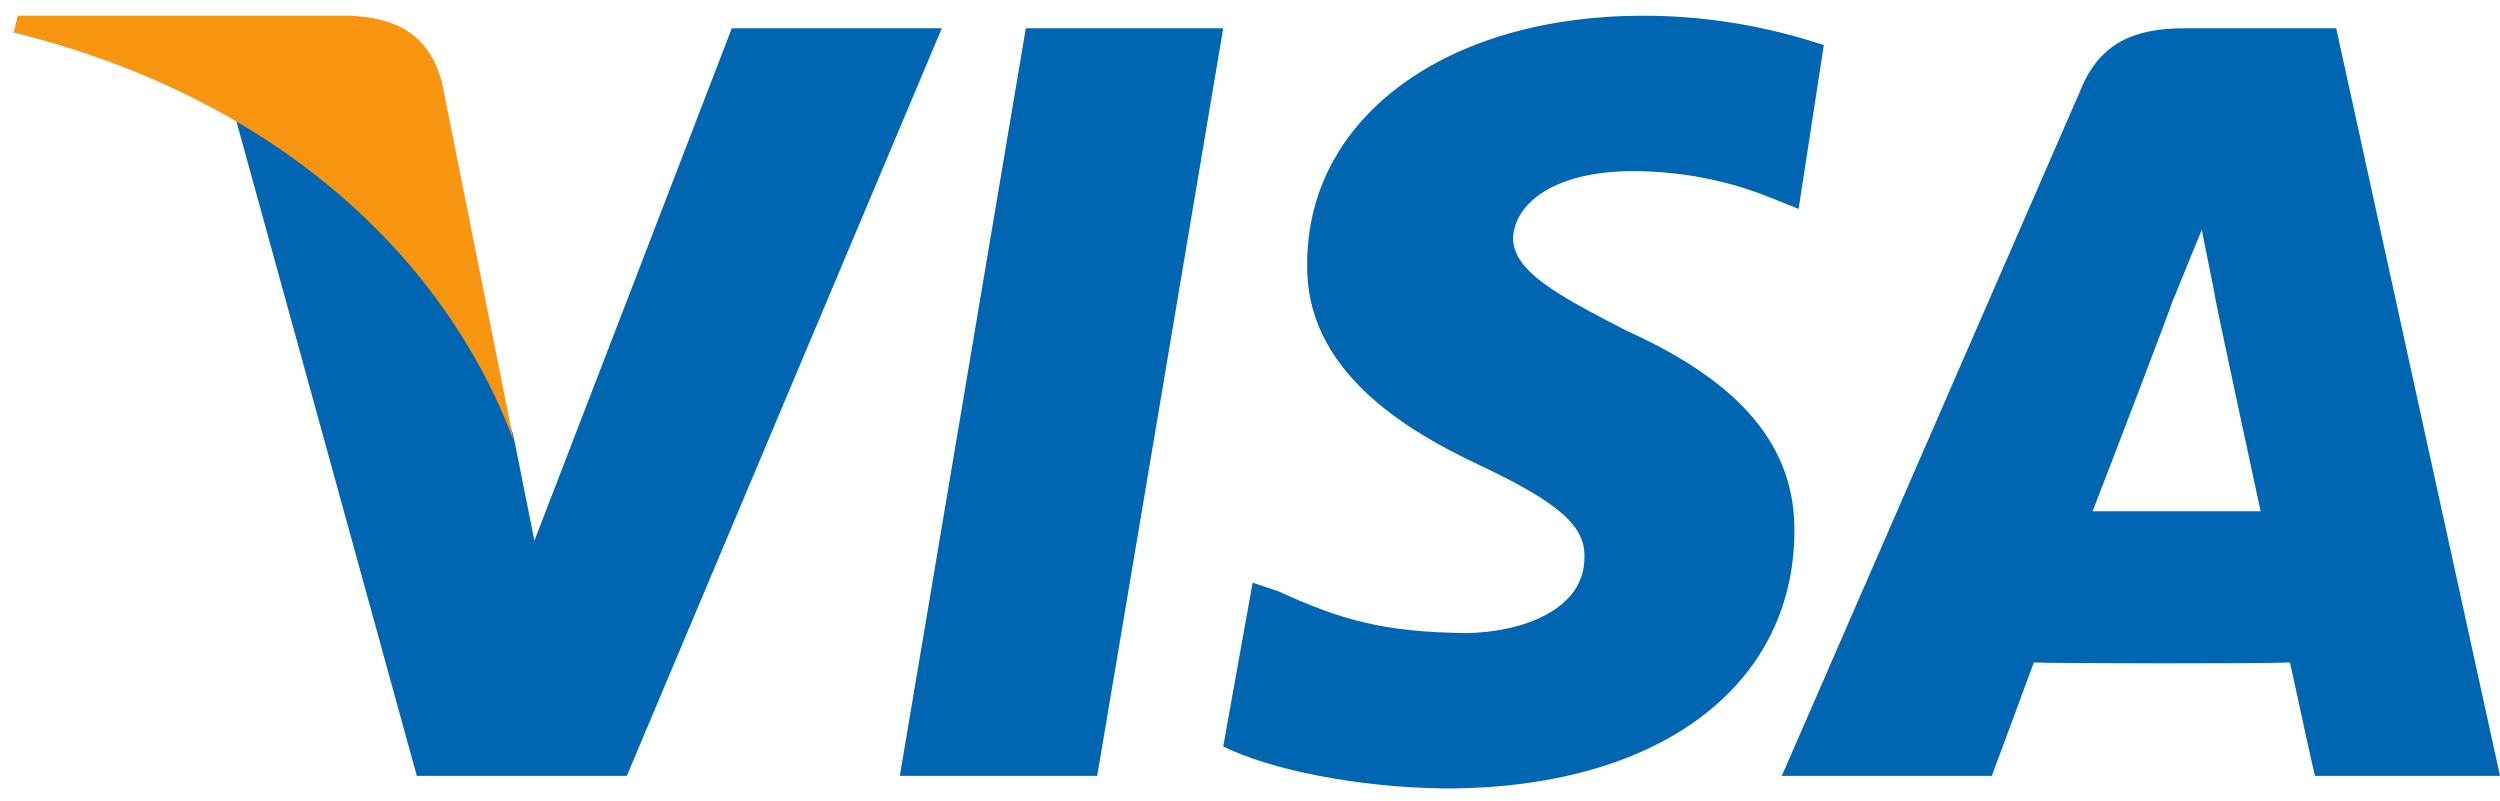
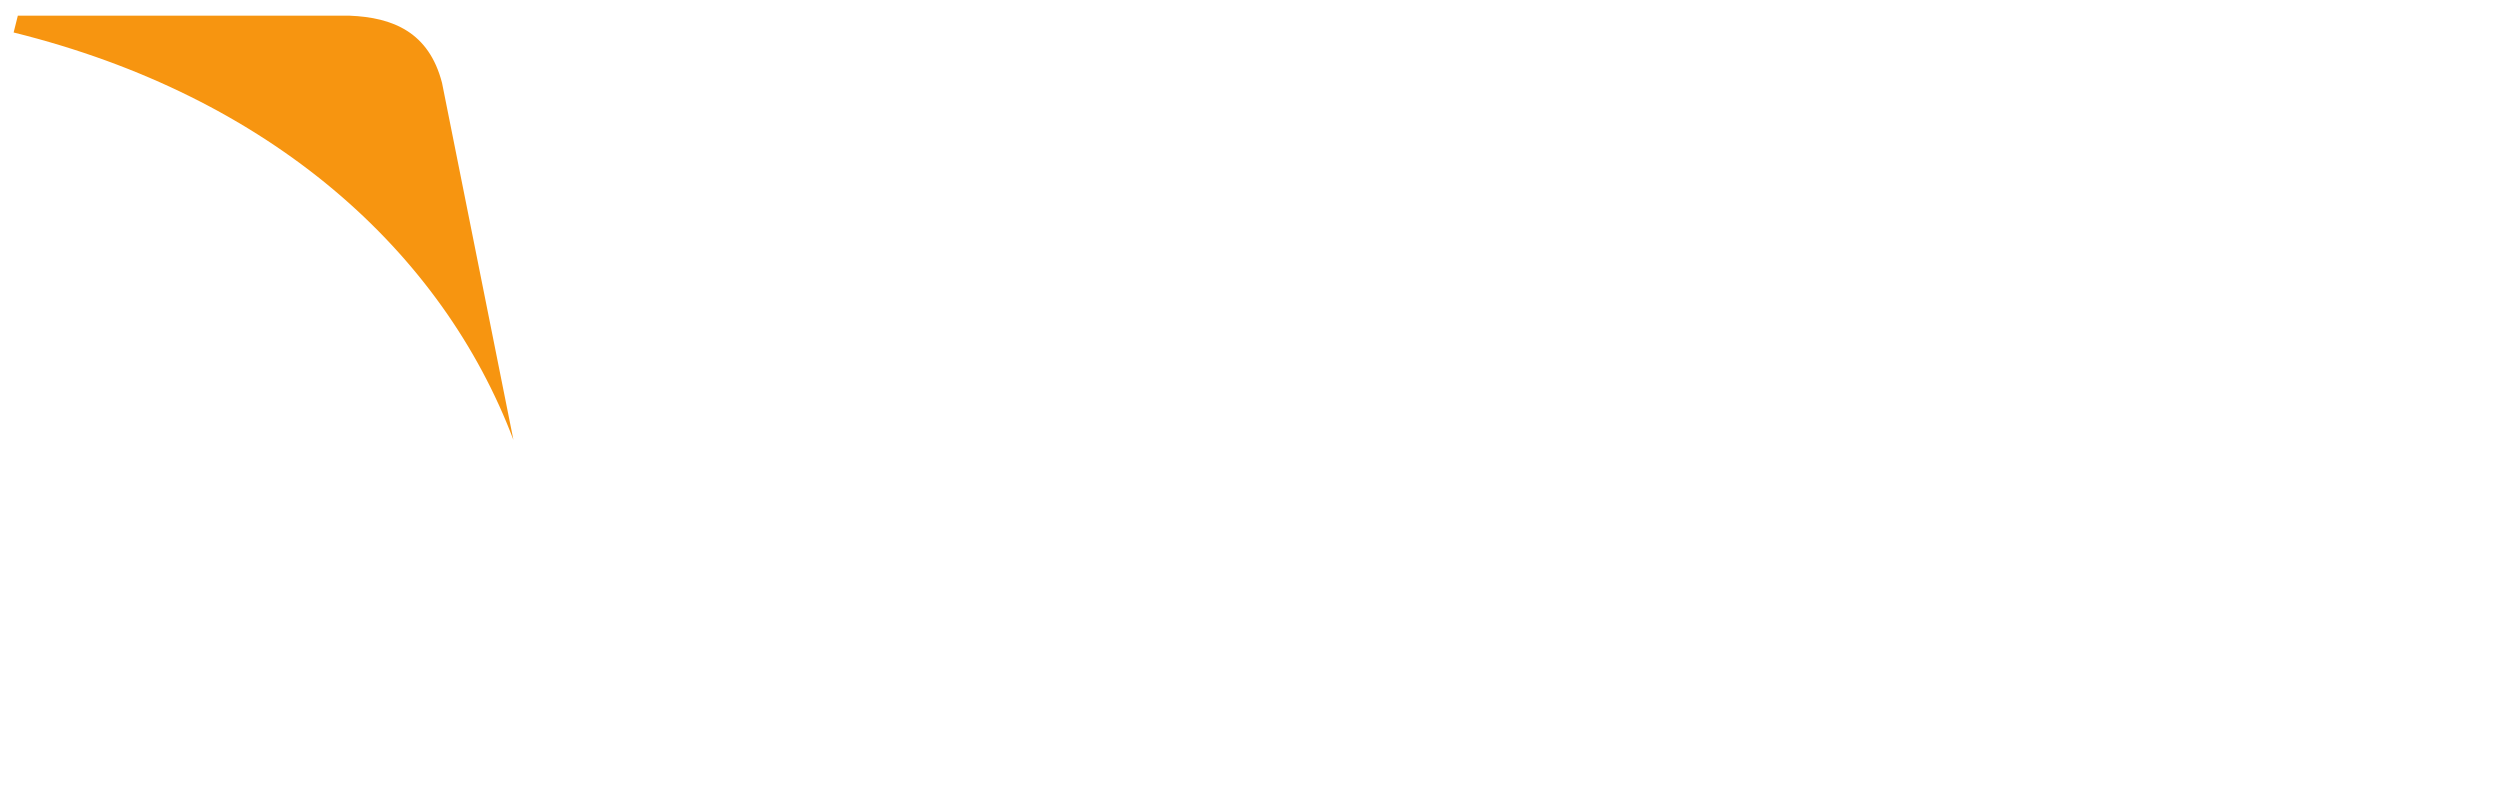
<svg xmlns="http://www.w3.org/2000/svg" width="153" height="49" viewBox="0 0 153 49" fill="none">
-   <path fill-rule="evenodd" clip-rule="evenodd" d="M55.069 47.484L62.78 1.731H74.861L67.149 47.484H55.069ZM111.617 2.759C109.195 1.964 105.386 0.96 100.564 0.96C88.529 0.96 80.004 7.178 80.001 16.125C79.857 22.667 86.017 26.34 90.54 28.463C95.435 30.773 97.038 32.209 96.966 34.118C96.987 37.283 93.21 38.689 89.769 38.745C84.783 38.689 82.178 37.997 78.202 36.174L76.66 35.66L74.861 45.685C77.717 47.089 83.012 48.197 88.484 48.255C101.379 48.255 109.742 42.112 109.818 32.576C109.884 27.383 106.62 23.424 99.536 20.238C95.27 18.032 92.643 16.624 92.596 14.583C92.676 12.569 94.892 10.531 99.793 10.47C103.697 10.469 106.598 11.36 108.79 12.27L110.075 12.784L111.617 2.759ZM142.976 1.731H133.722C130.703 1.731 128.507 2.541 127.296 5.587L109.047 47.484H121.898C121.901 47.484 123.998 41.84 124.469 40.544C125.877 40.601 138.367 40.624 140.148 40.544C140.517 42.222 141.64 47.484 141.69 47.484H153L142.976 1.731ZM128.067 31.291C129.094 28.65 133.001 18.452 132.951 18.439C132.929 18.573 134.022 15.791 134.75 14.069L135.521 17.925C135.483 18.031 137.859 28.994 138.349 31.291H128.067ZM44.787 1.731L32.706 33.09L31.421 26.664C29.177 19.308 22.229 11.376 14.457 7.386L25.509 47.484H38.361L57.639 1.731H44.787Z" fill="#0066B2" />
  <path fill-rule="evenodd" clip-rule="evenodd" d="M21.397 0.96H1.091L0.834 1.988C16.631 5.903 27.083 15.448 31.421 26.921L27.052 5.073C26.249 1.962 24.037 1.066 21.397 0.96Z" fill="#F79510" />
</svg>